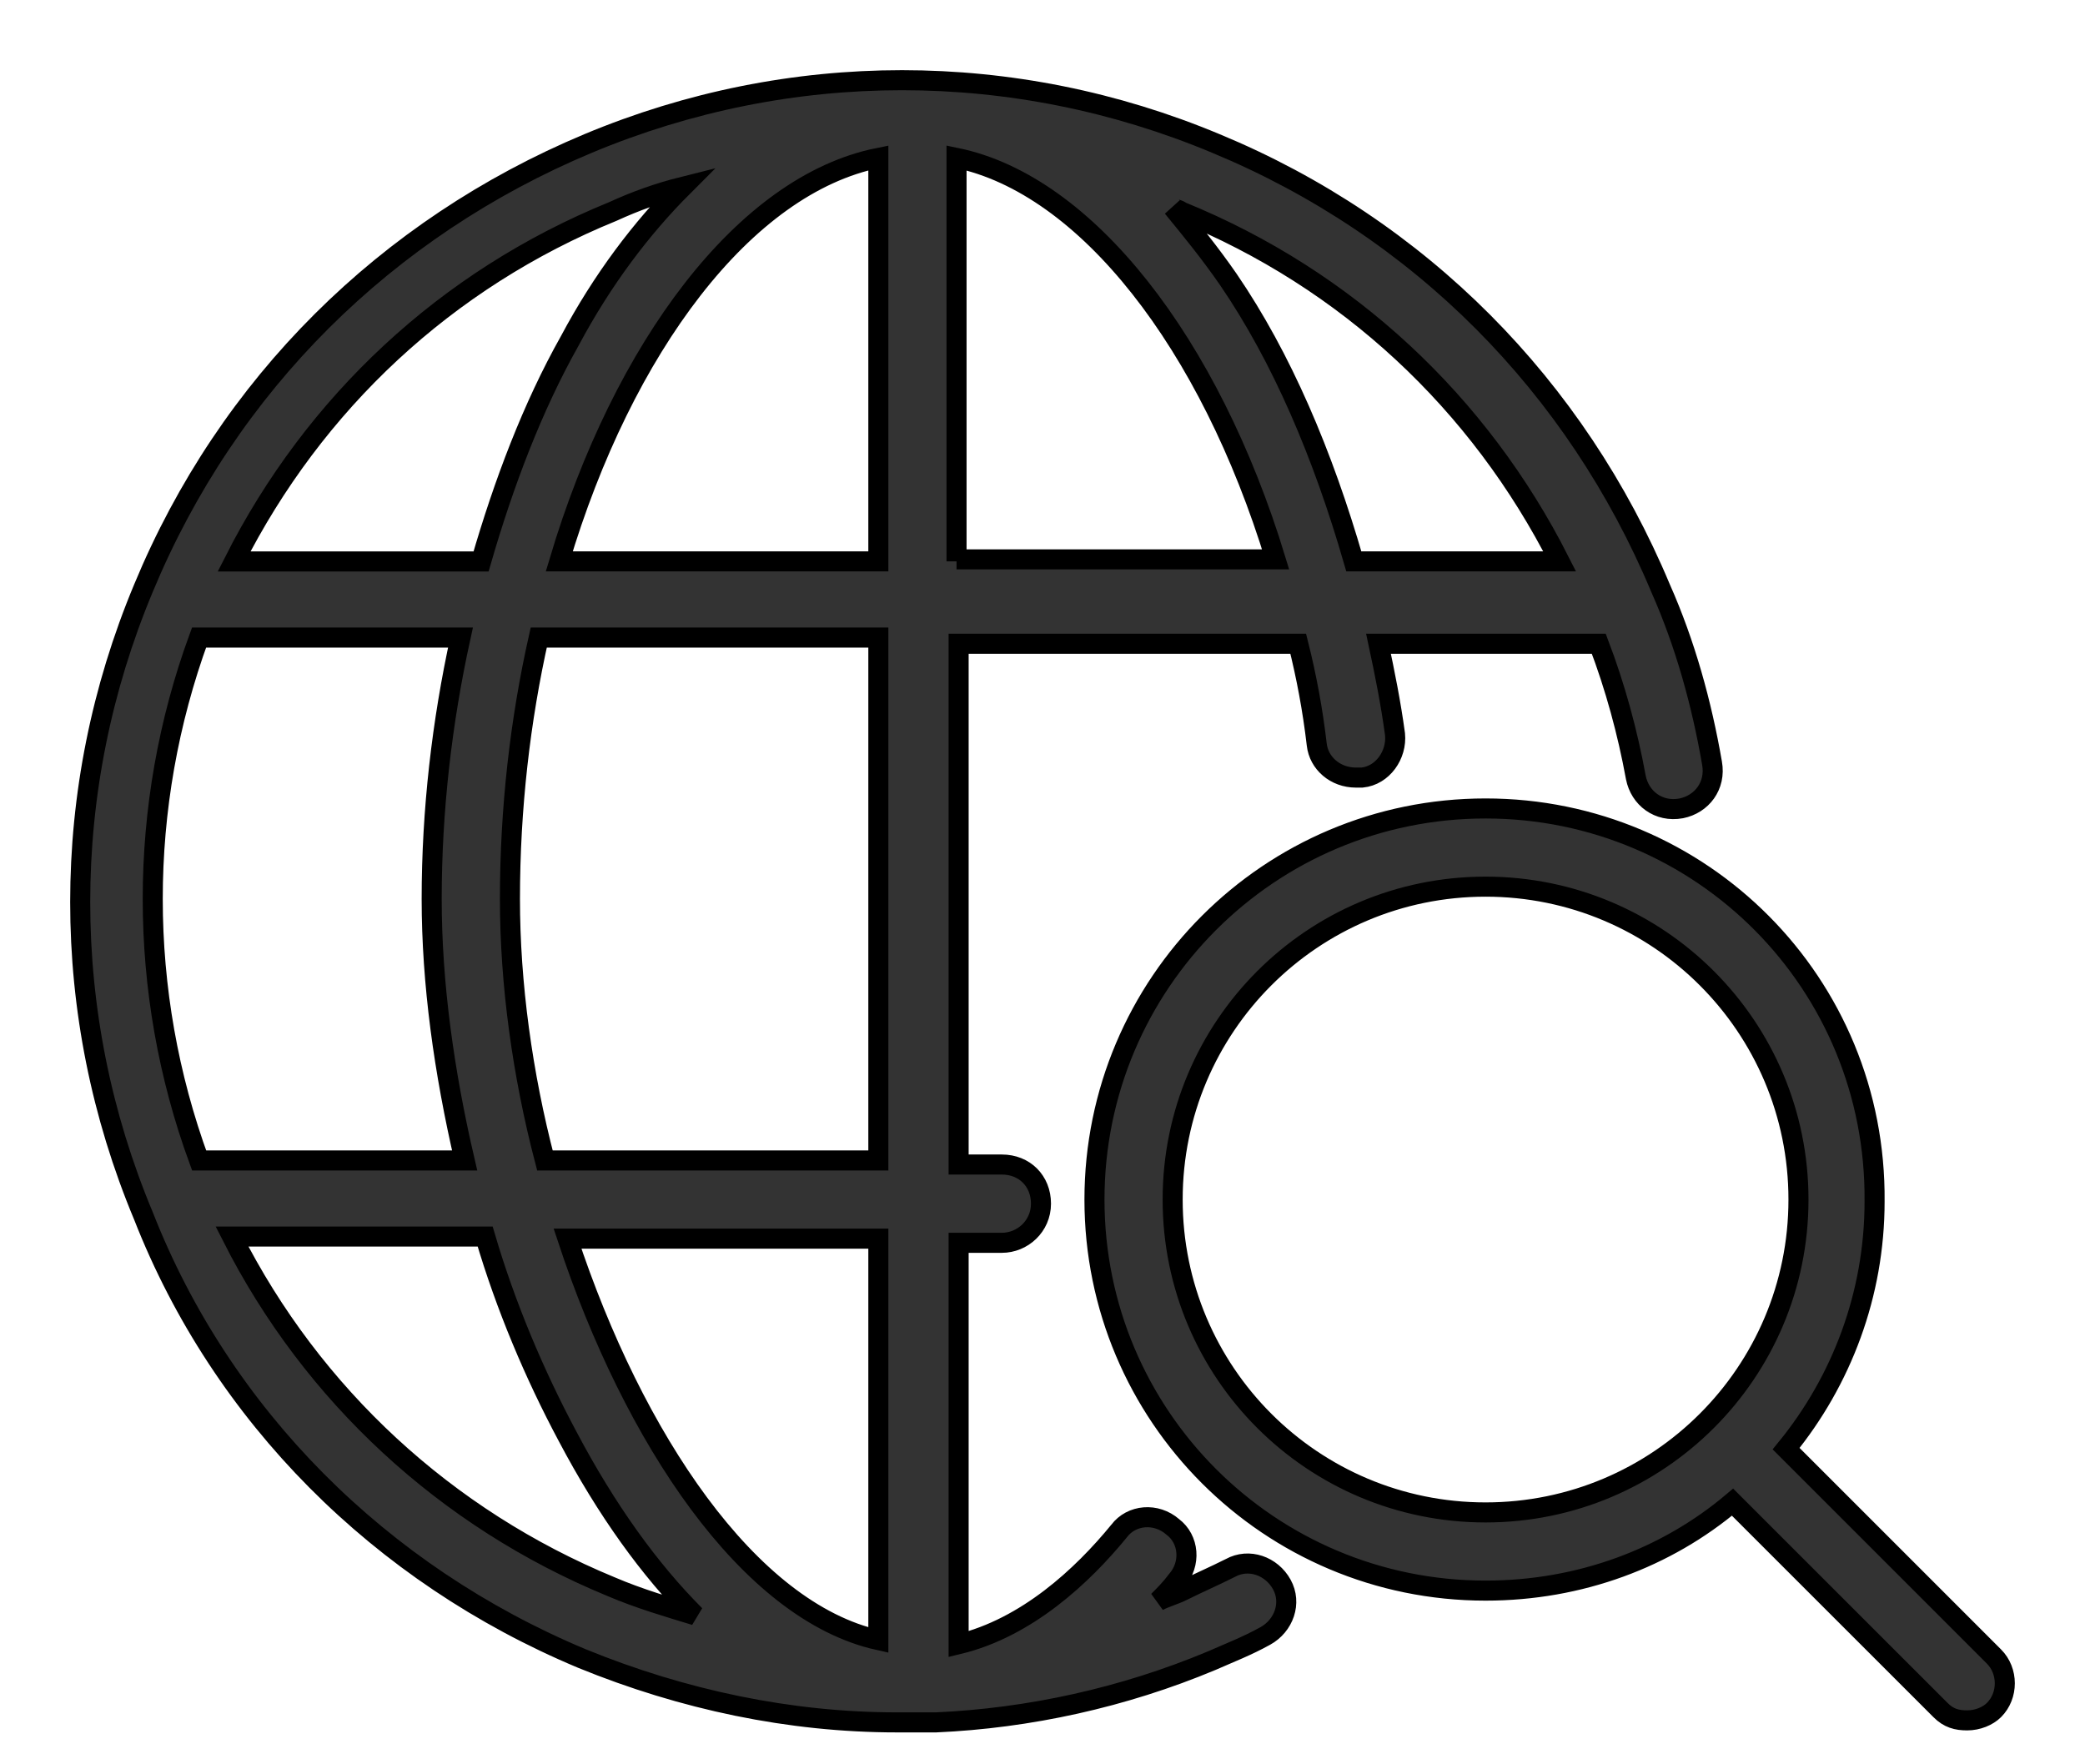
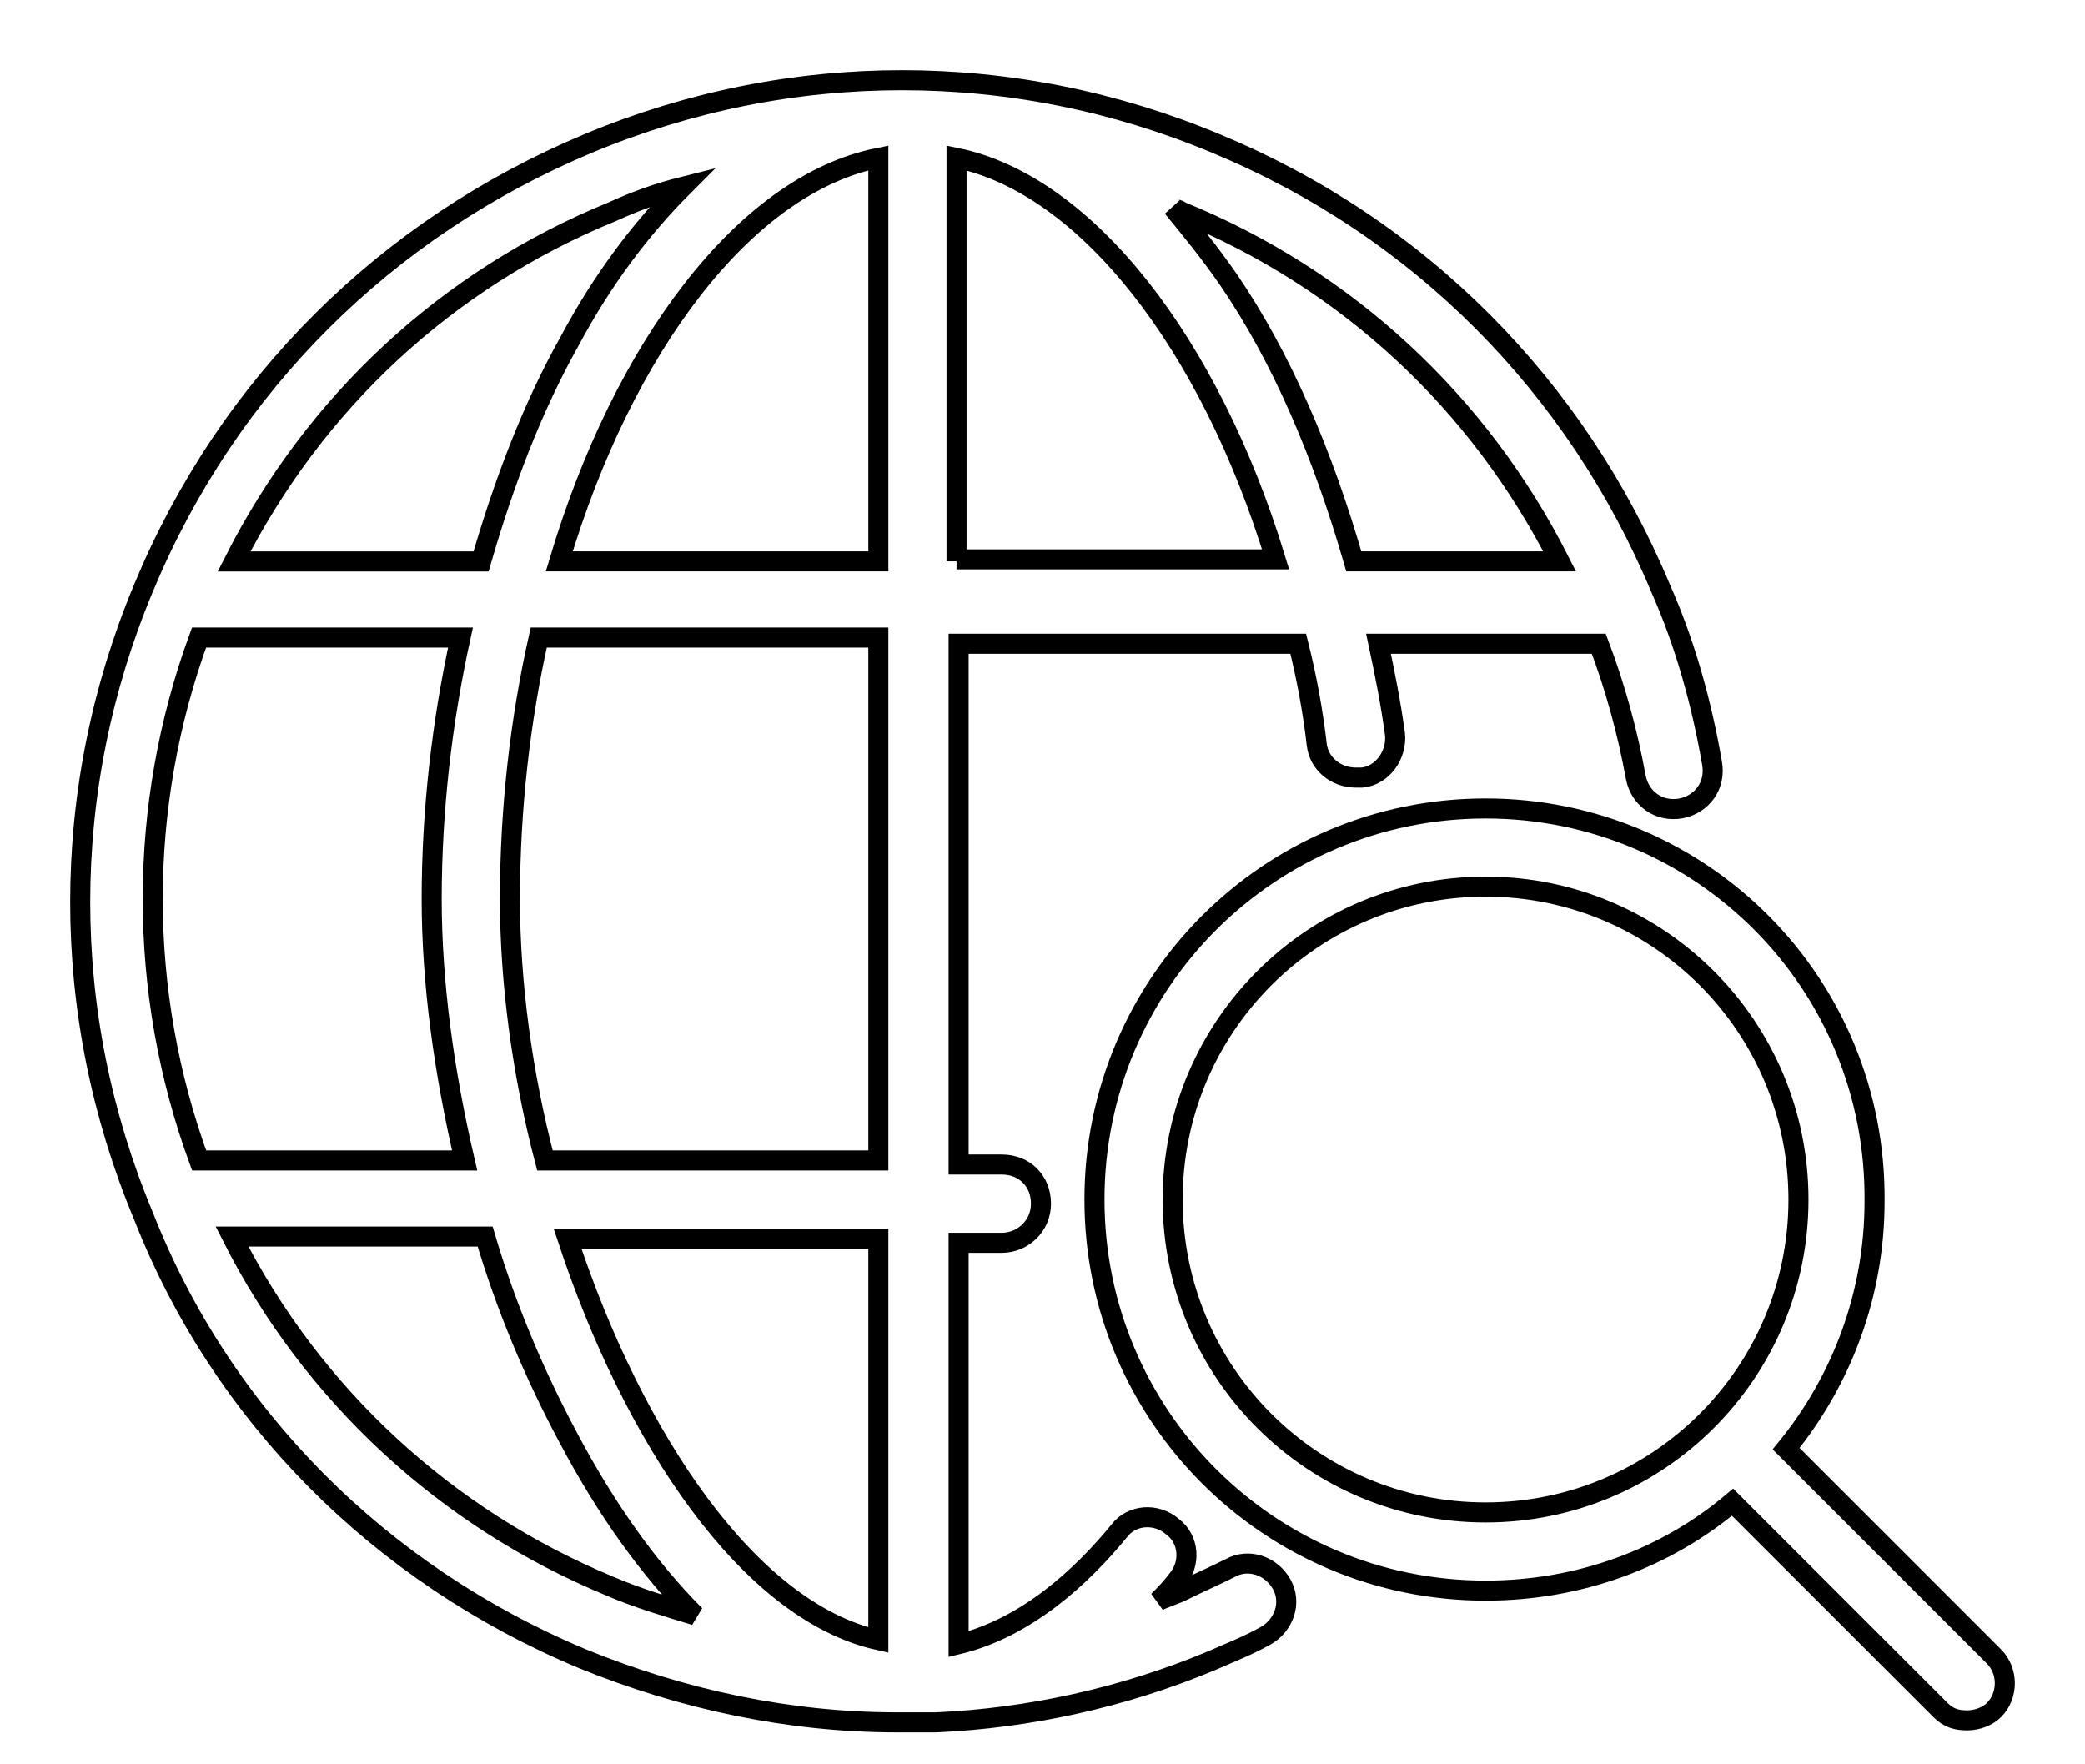
<svg xmlns="http://www.w3.org/2000/svg" width="26" height="22" viewBox="0 0 26 22" fill="none">
-   <path d="M7.257 20.681C8.515 21.195 9.849 21.477 11.184 21.477H11.389H11.441H11.672C12.827 21.426 14.008 21.169 15.111 20.707C15.342 20.605 15.548 20.527 15.779 20.399C16.01 20.271 16.112 19.988 15.984 19.757C15.856 19.526 15.573 19.424 15.342 19.552C15.137 19.655 14.957 19.732 14.752 19.834C14.649 19.886 14.547 19.911 14.444 19.963C14.521 19.886 14.598 19.809 14.675 19.706C14.855 19.501 14.829 19.193 14.624 19.039C14.418 18.859 14.11 18.885 13.956 19.09C13.494 19.655 12.801 20.297 11.954 20.502V15.497H12.493C12.75 15.497 12.981 15.291 12.981 15.009C12.981 14.726 12.776 14.521 12.493 14.521H11.954V8.027H16.189C16.292 8.438 16.369 8.849 16.42 9.285C16.446 9.516 16.651 9.696 16.908 9.696H16.985C17.242 9.67 17.421 9.413 17.396 9.156C17.344 8.771 17.267 8.386 17.19 8.027H19.937C20.142 8.566 20.296 9.131 20.399 9.695C20.45 9.952 20.681 10.132 20.964 10.08C21.22 10.029 21.4 9.798 21.349 9.516C21.22 8.771 21.015 8.027 20.707 7.334C19.654 4.818 17.704 2.842 15.162 1.789C12.647 0.737 9.849 0.737 7.334 1.789C4.818 2.842 2.842 4.793 1.789 7.334C0.737 9.849 0.737 12.647 1.789 15.162C2.765 17.652 4.741 19.629 7.257 20.681L7.257 20.681ZM7.616 19.783C5.563 18.936 3.894 17.396 2.893 15.419H6.05C6.307 16.292 6.666 17.139 7.077 17.909C7.565 18.833 8.104 19.578 8.668 20.142C8.335 20.04 7.975 19.937 7.616 19.783L7.616 19.783ZM10.953 20.451C9.336 20.091 7.899 17.935 7.077 15.445H10.953V20.451ZM10.953 14.47H6.795C6.513 13.392 6.359 12.262 6.359 11.21C6.359 10.08 6.487 8.977 6.718 7.95H10.953L10.953 14.47ZM10.953 1.969V7H6.974C7.77 4.331 9.285 2.303 10.953 1.969ZM11.928 7V1.969C13.546 2.303 15.085 4.279 15.907 6.975L11.928 6.975V7ZM19.449 7H16.882C16.497 5.666 15.984 4.459 15.317 3.484C15.086 3.15 14.855 2.868 14.623 2.585C14.649 2.611 14.7 2.611 14.726 2.637C16.805 3.484 18.448 5.024 19.449 7L19.449 7ZM7.642 2.637C7.924 2.508 8.206 2.406 8.514 2.329C8.001 2.842 7.513 3.484 7.103 4.254C6.641 5.075 6.281 6.025 5.999 7.001H2.919C3.92 5.024 5.563 3.484 7.642 2.637L7.642 2.637ZM2.482 7.95C2.508 7.95 2.508 7.95 2.482 7.95H5.742C5.511 9.003 5.383 10.106 5.383 11.21C5.383 12.262 5.537 13.366 5.794 14.47H2.508H2.483C1.712 12.365 1.712 10.055 2.482 7.95L2.482 7.95ZM18.525 10.081C15.83 10.081 13.648 12.262 13.648 14.958C13.648 17.653 15.83 19.834 18.525 19.834C19.706 19.834 20.784 19.424 21.605 18.731L24.198 21.323C24.3 21.426 24.403 21.452 24.531 21.452C24.66 21.452 24.788 21.4 24.865 21.323C25.045 21.144 25.045 20.836 24.865 20.656L22.273 18.064C22.966 17.216 23.376 16.138 23.376 14.983C23.402 12.263 21.22 10.081 18.525 10.081L18.525 10.081ZM14.623 14.958C14.623 12.802 16.369 11.056 18.525 11.056C20.681 11.056 22.427 12.801 22.427 14.958C22.427 17.114 20.681 18.859 18.525 18.859C16.369 18.859 14.623 17.114 14.623 14.958Z" fill="#333333" />
  <path d="M2.482 7.95C2.508 7.95 2.508 7.95 2.482 7.95ZM2.482 7.95H5.742C5.511 9.003 5.383 10.106 5.383 11.21C5.383 12.262 5.537 13.366 5.794 14.47H2.508H2.483C1.712 12.365 1.712 10.055 2.482 7.95L2.482 7.95ZM7.257 20.681C8.515 21.195 9.849 21.477 11.184 21.477H11.389H11.441H11.672C12.827 21.426 14.008 21.169 15.111 20.707C15.342 20.605 15.548 20.527 15.779 20.399C16.01 20.271 16.112 19.988 15.984 19.757C15.856 19.526 15.573 19.424 15.342 19.552C15.137 19.655 14.957 19.732 14.752 19.834C14.649 19.886 14.547 19.911 14.444 19.963C14.521 19.886 14.598 19.809 14.675 19.706C14.855 19.501 14.829 19.193 14.624 19.039C14.418 18.859 14.11 18.885 13.956 19.09C13.494 19.655 12.801 20.297 11.954 20.502V15.497H12.493C12.75 15.497 12.981 15.291 12.981 15.009C12.981 14.726 12.776 14.521 12.493 14.521H11.954V8.027H16.189C16.292 8.438 16.369 8.849 16.42 9.285C16.446 9.516 16.651 9.696 16.908 9.696H16.985C17.242 9.67 17.421 9.413 17.396 9.156C17.344 8.771 17.267 8.386 17.19 8.027H19.937C20.142 8.566 20.296 9.131 20.399 9.695C20.45 9.952 20.681 10.132 20.964 10.08C21.22 10.029 21.4 9.798 21.349 9.516C21.22 8.771 21.015 8.027 20.707 7.334C19.654 4.818 17.704 2.842 15.162 1.789C12.647 0.737 9.849 0.737 7.334 1.789C4.818 2.842 2.842 4.793 1.789 7.334C0.737 9.849 0.737 12.647 1.789 15.162C2.765 17.652 4.741 19.629 7.257 20.681L7.257 20.681ZM7.616 19.783C5.563 18.936 3.894 17.396 2.893 15.419H6.05C6.307 16.292 6.666 17.139 7.077 17.909C7.565 18.833 8.104 19.578 8.668 20.142C8.335 20.04 7.975 19.937 7.616 19.783L7.616 19.783ZM10.953 20.451C9.336 20.091 7.899 17.935 7.077 15.445H10.953V20.451ZM10.953 14.47H6.795C6.513 13.392 6.359 12.262 6.359 11.21C6.359 10.08 6.487 8.977 6.718 7.95H10.953L10.953 14.47ZM10.953 1.969V7H6.974C7.77 4.331 9.285 2.303 10.953 1.969ZM11.928 7V1.969C13.546 2.303 15.085 4.279 15.907 6.975L11.928 6.975V7ZM19.449 7H16.882C16.497 5.666 15.984 4.459 15.317 3.484C15.086 3.15 14.855 2.868 14.623 2.585C14.649 2.611 14.7 2.611 14.726 2.637C16.805 3.484 18.448 5.024 19.449 7L19.449 7ZM7.642 2.637C7.924 2.508 8.206 2.406 8.514 2.329C8.001 2.842 7.513 3.484 7.103 4.254C6.641 5.075 6.281 6.025 5.999 7.001H2.919C3.92 5.024 5.563 3.484 7.642 2.637L7.642 2.637ZM18.525 10.081C15.83 10.081 13.648 12.262 13.648 14.958C13.648 17.653 15.83 19.834 18.525 19.834C19.706 19.834 20.784 19.424 21.605 18.731L24.198 21.323C24.3 21.426 24.403 21.452 24.531 21.452C24.66 21.452 24.788 21.4 24.865 21.323C25.045 21.144 25.045 20.836 24.865 20.656L22.273 18.064C22.966 17.216 23.376 16.138 23.376 14.983C23.402 12.263 21.22 10.081 18.525 10.081L18.525 10.081ZM14.623 14.958C14.623 12.802 16.369 11.056 18.525 11.056C20.681 11.056 22.427 12.801 22.427 14.958C22.427 17.114 20.681 18.859 18.525 18.859C16.369 18.859 14.623 17.114 14.623 14.958Z" stroke="black" stroke-width="0.25" />
</svg>